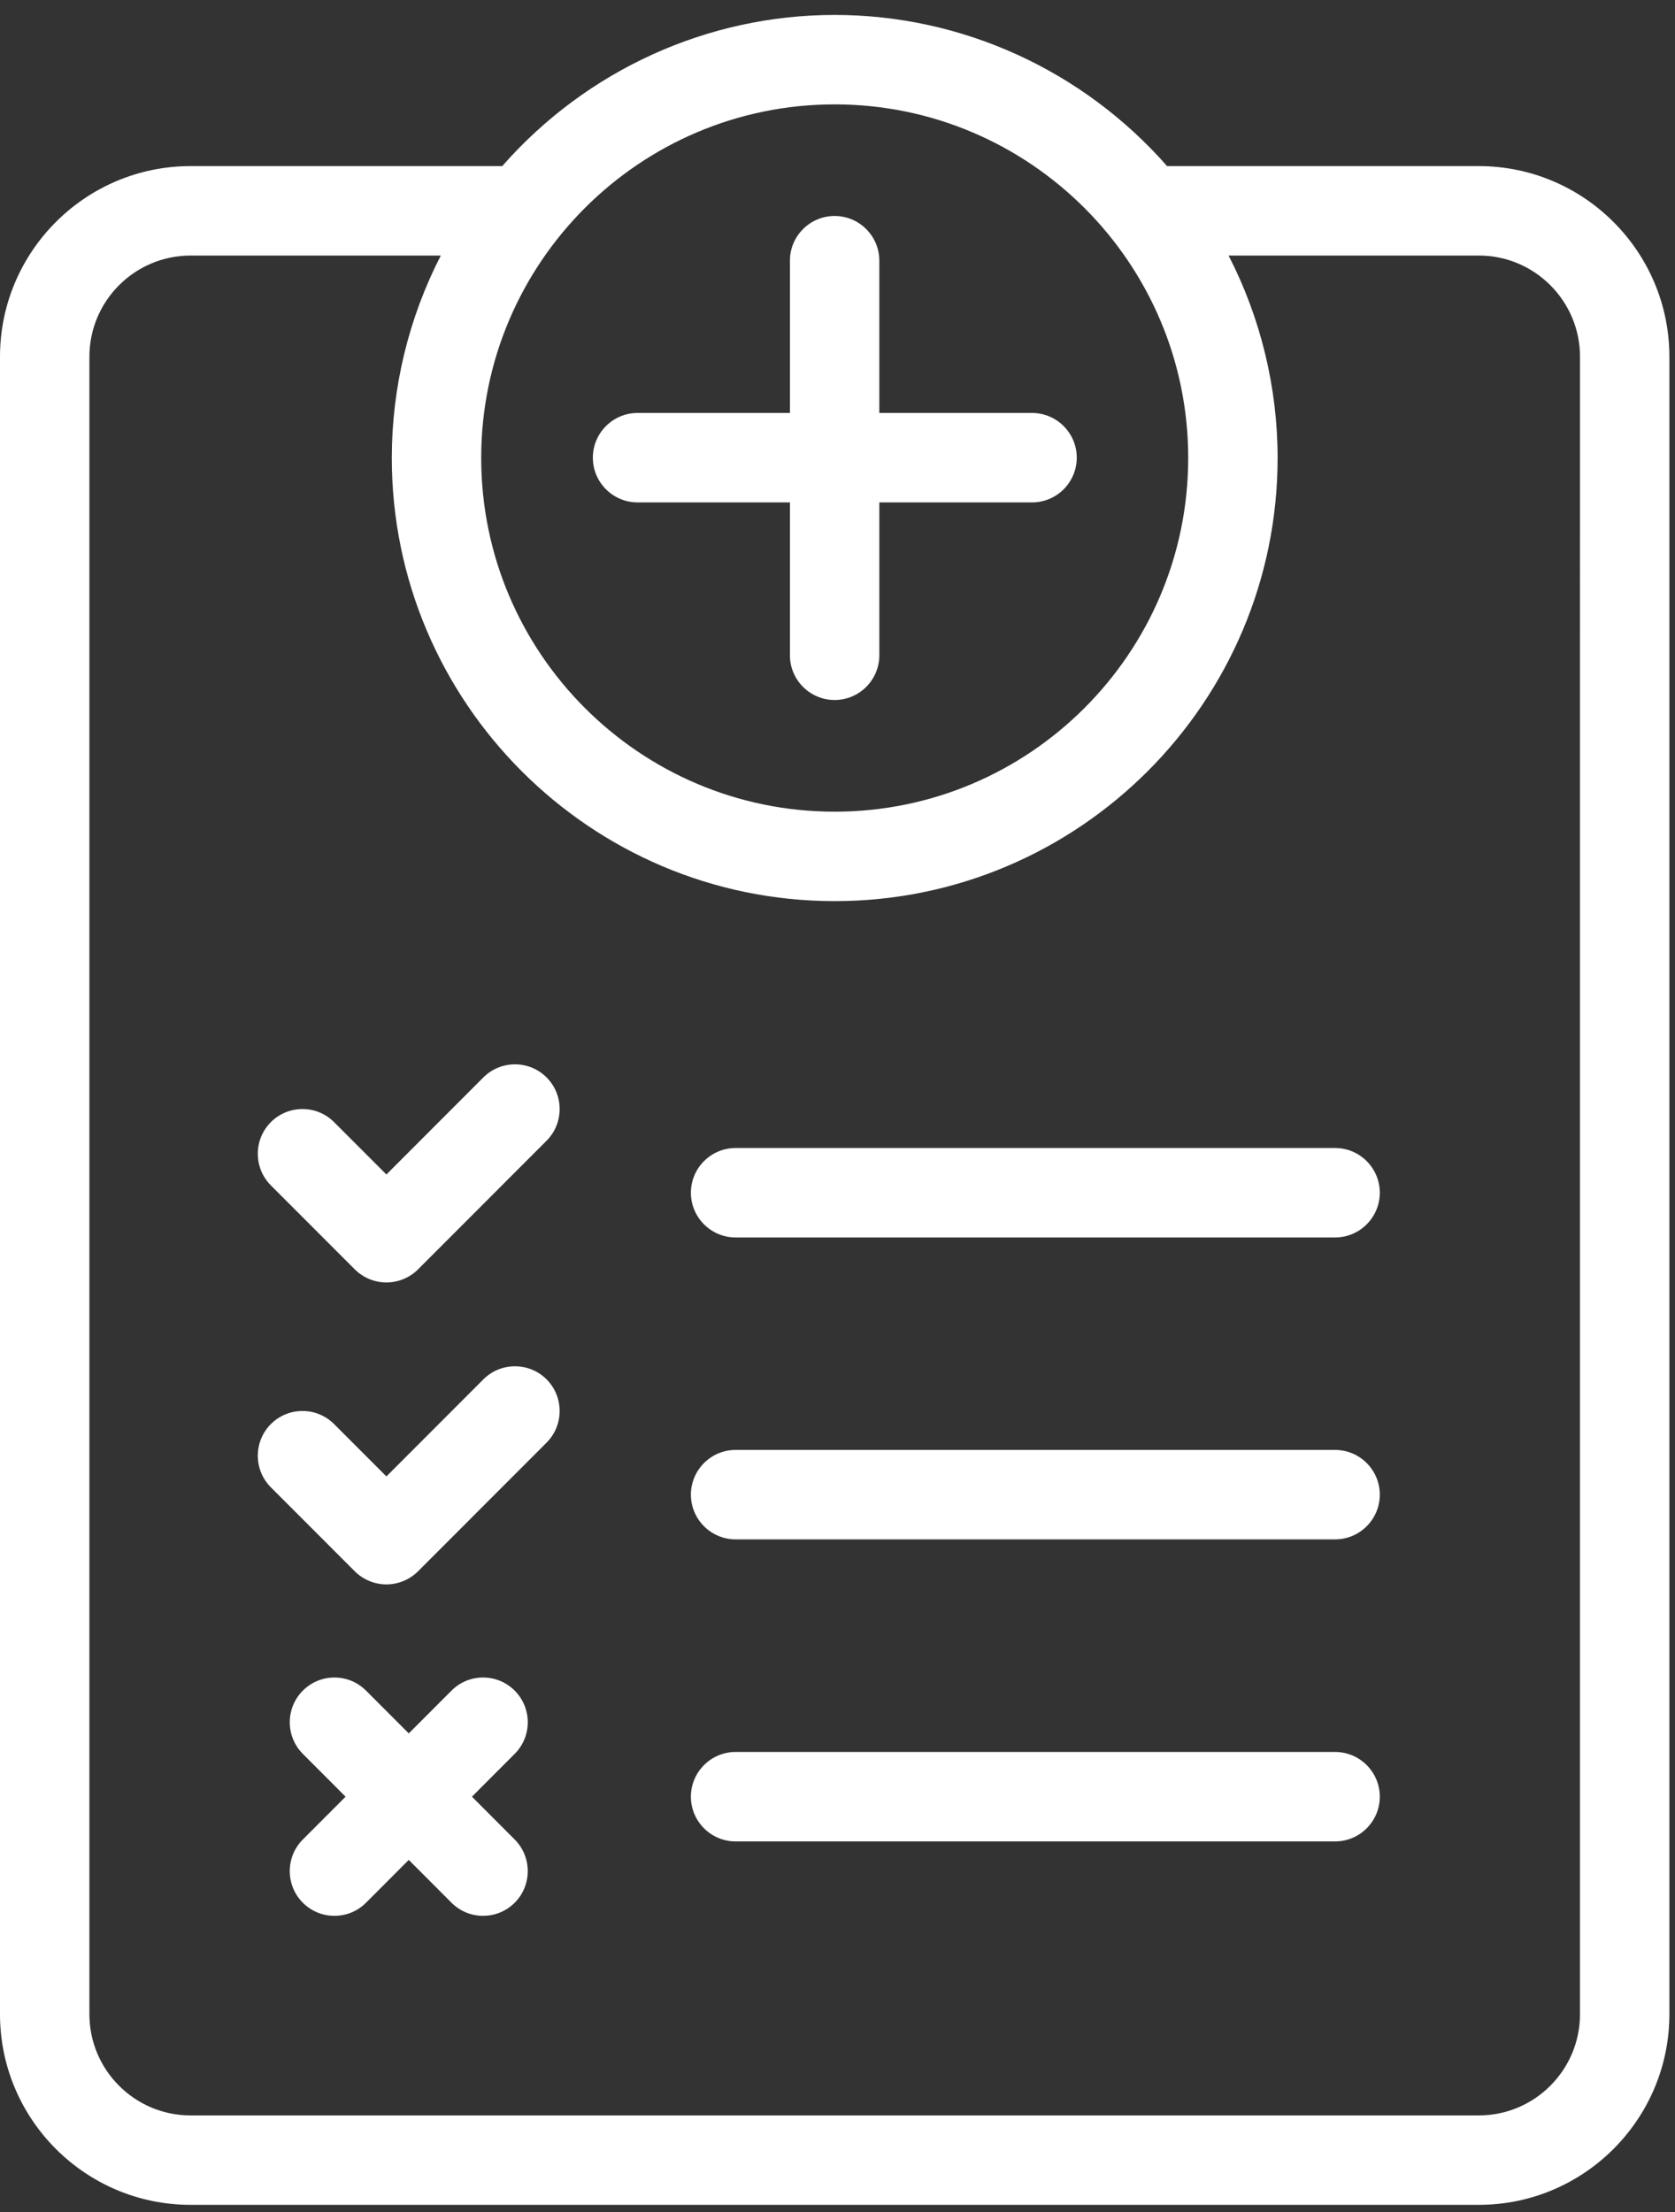
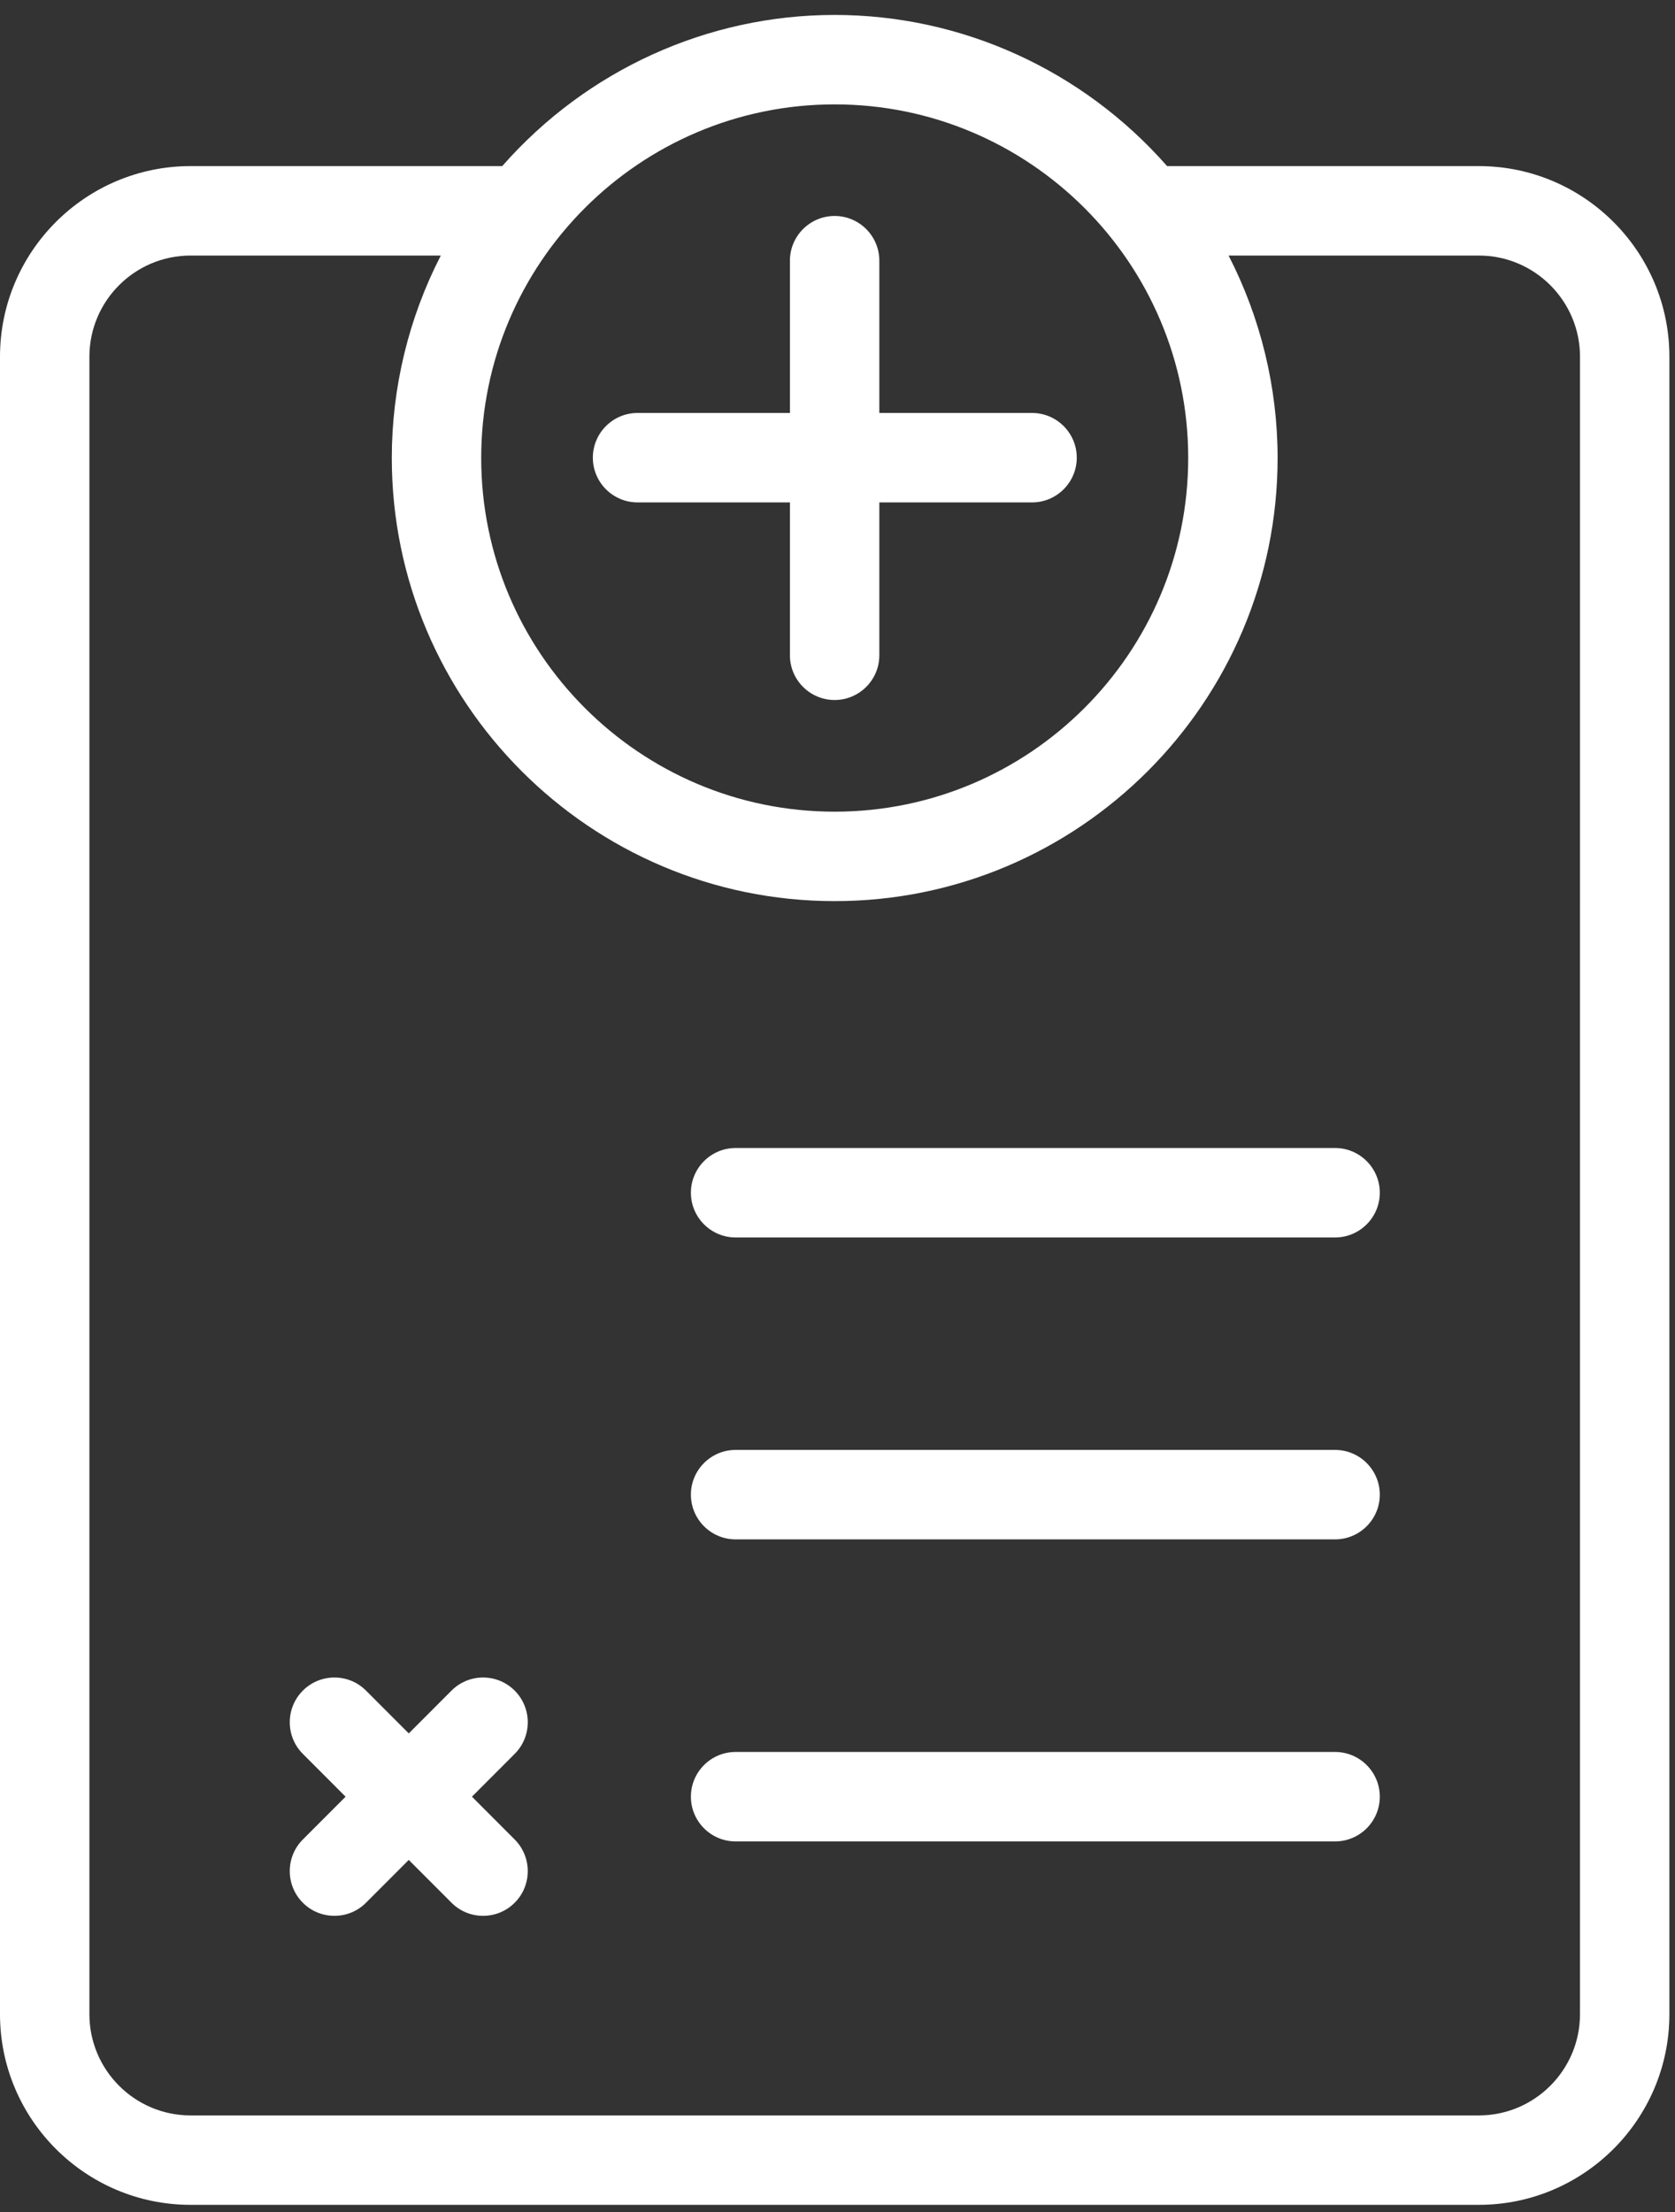
<svg xmlns="http://www.w3.org/2000/svg" version="1.1" id="Icons" x="0px" y="0px" width="425.2px" height="561.26px" viewBox="0 0 425.2 561.26" enable-background="new 0 0 425.2 561.26" xml:space="preserve">
  <rect x="0" y="0" width="425.2" height="561.26" fill="#333333" stroke="none" />
  <g>
-     <path fill="none" d="M375.402,64.841h-63.526c8.149,15.813,12.445,33.511,12.445,51.354c0,62.007-50.442,112.452-112.444,112.452   c-61.989,0-112.419-50.445-112.419-112.452c0-17.85,4.294-35.547,12.44-51.354H48.372c-14.158,0-25.676,11.518-25.676,25.675   v420.566c0,14.159,11.518,25.676,25.676,25.676h327.025c14.161,0,25.682-11.517,25.682-25.676l0.007-420.566   C401.085,76.359,389.564,64.841,375.402,64.841z M130.66,466.753c4.418,4.425,4.415,11.624-0.008,16.045   c-2.146,2.139-4.993,3.315-8.02,3.315c-3.037,0-5.889-1.183-8.028-3.331l-10.84-10.851l-10.841,10.853   c-2.139,2.146-4.989,3.329-8.026,3.329c-3.034,0-5.883-1.178-8.02-3.315c-4.423-4.422-4.426-11.62-0.007-16.045l10.857-10.868   l-10.857-10.869c-4.418-4.425-4.416-11.622,0.007-16.045c2.144-2.144,4.992-3.324,8.022-3.324c3.034,0,5.884,1.183,8.026,3.333   l10.839,10.846l10.842-10.847c2.14-2.148,4.99-3.331,8.023-3.331c3.03,0,5.879,1.18,8.022,3.324   c4.427,4.425,4.429,11.624,0.007,16.045l-10.855,10.869L130.66,466.753z M138.752,366.045L106.117,398.7   c-2.112,2.111-5.037,3.322-8.027,3.322c-2.991,0-5.916-1.21-8.026-3.322L68.76,377.39c-4.425-4.425-4.425-11.625,0-16.052   c2.145-2.141,4.993-3.319,8.023-3.319c3.033,0,5.885,1.182,8.029,3.325l13.277,13.277L122.698,350   c2.144-2.143,4.994-3.323,8.027-3.323c3.029,0,5.879,1.177,8.024,3.314C143.17,354.419,143.17,361.62,138.752,366.045z    M138.752,289.432l-32.635,32.655c-2.111,2.11-5.037,3.322-8.027,3.322c-2.991,0-5.917-1.211-8.026-3.322l-21.304-21.31   c-4.425-4.425-4.425-11.627,0-16.053c2.145-2.141,4.993-3.318,8.023-3.318c3.034,0,5.885,1.181,8.029,3.326l13.277,13.277   l24.608-24.622c2.144-2.143,4.994-3.323,8.027-3.323c3.03,0,5.879,1.177,8.024,3.314   C143.171,277.807,143.171,285.007,138.752,289.432z M338.916,467.232H186.734c-6.258,0-11.348-5.091-11.348-11.348   c0-6.256,5.09-11.348,11.348-11.348h152.182c6.256,0,11.347,5.091,11.347,11.348C350.263,462.142,345.172,467.232,338.916,467.232z    M338.916,390.593H186.734c-6.258,0-11.348-5.091-11.348-11.348s5.09-11.347,11.348-11.347h152.182   c6.256,0,11.347,5.09,11.347,11.347S345.172,390.593,338.916,390.593z M338.916,313.986H186.734   c-6.258,0-11.348-5.091-11.348-11.348c0-6.258,5.09-11.348,11.348-11.348h152.182c6.256,0,11.347,5.09,11.347,11.348   C350.263,308.896,345.172,313.986,338.916,313.986z" />
    <path fill="none" d="M211.877,205.952c49.488,0,89.75-40.265,89.75-89.757c0-49.466-40.262-89.71-89.75-89.71   c-49.474,0-89.724,40.244-89.724,89.71C122.153,165.687,162.404,205.952,211.877,205.952z M161.844,104.783h38.679V66.15   c0-6.258,5.09-11.349,11.348-11.349s11.348,5.09,11.348,11.349v38.633h38.771c6.256,0,11.347,5.09,11.347,11.348   s-5.091,11.347-11.347,11.347h-38.771v38.79c0,6.256-5.09,11.347-11.348,11.347s-11.348-5.091-11.348-11.347v-38.79h-38.679   c-6.256,0-11.347-5.09-11.347-11.347S155.587,104.783,161.844,104.783z" />
    <path fill="#FFFFFF" d="M161.844,127.478h38.679v38.79c0,6.256,5.09,11.347,11.348,11.347s11.348-5.091,11.348-11.347v-38.79   h38.771c6.256,0,11.347-5.09,11.347-11.347s-5.091-11.348-11.347-11.348h-38.771V66.15c0-6.258-5.09-11.349-11.348-11.349   s-11.348,5.09-11.348,11.349v38.633h-38.679c-6.256,0-11.347,5.09-11.347,11.348S155.587,127.478,161.844,127.478z" />
-     <path fill="#FFFFFF" d="M130.725,346.677c-3.033,0-5.883,1.18-8.027,3.323L98.09,374.621l-13.277-13.277   c-2.144-2.144-4.996-3.325-8.029-3.325c-3.03,0-5.879,1.179-8.023,3.319c-4.425,4.426-4.425,11.627,0,16.052L90.064,398.7   c2.111,2.111,5.036,3.322,8.026,3.322c2.99,0,5.915-1.21,8.027-3.322l32.635-32.655c4.418-4.425,4.418-11.626-0.003-16.054   C136.604,347.854,133.754,346.677,130.725,346.677z" />
-     <path fill="#FFFFFF" d="M130.725,270.064c-3.033,0-5.883,1.18-8.027,3.323L98.09,298.009l-13.277-13.277   c-2.144-2.145-4.996-3.326-8.029-3.326c-3.03,0-5.878,1.178-8.023,3.318c-4.425,4.425-4.425,11.627,0,16.053l21.304,21.31   c2.11,2.11,5.035,3.322,8.026,3.322c2.99,0,5.916-1.211,8.027-3.322l32.635-32.655c4.419-4.425,4.419-11.625-0.003-16.053   C136.604,271.241,133.755,270.064,130.725,270.064z" />
    <path fill="#FFFFFF" d="M375.396,42.146h-79.128C274.83,17.758,244.112,3.789,211.871,3.789c-32.235,0-62.947,13.969-84.378,38.356   H48.372C21.7,42.146,0,63.844,0,90.517v420.561c0,26.672,21.7,48.371,48.372,48.371h327.025c26.676,0,48.377-21.699,48.377-48.371   V90.517C423.774,63.844,402.072,42.146,375.396,42.146z M211.877,26.485c49.488,0,89.75,40.244,89.75,89.71   c0,49.492-40.262,89.757-89.75,89.757c-49.474,0-89.724-40.265-89.724-89.757C122.153,66.729,162.404,26.485,211.877,26.485z    M401.079,511.083c0,14.159-11.521,25.676-25.682,25.676H48.372c-14.158,0-25.676-11.517-25.676-25.676V90.517   c0-14.158,11.518-25.675,25.676-25.675h63.526c-8.146,15.807-12.44,33.504-12.44,51.354c0,62.007,50.431,112.452,112.419,112.452   c62.002,0,112.444-50.445,112.444-112.452c0-17.843-4.296-35.541-12.445-51.354h63.526c14.162,0,25.683,11.518,25.683,25.675   L401.079,511.083z" />
    <path fill="#FFFFFF" d="M338.916,444.537H186.734c-6.258,0-11.348,5.091-11.348,11.348c0,6.257,5.09,11.348,11.348,11.348h152.182   c6.256,0,11.347-5.091,11.347-11.348C350.263,449.628,345.172,444.537,338.916,444.537z" />
    <path fill="#FFFFFF" d="M338.916,291.291H186.734c-6.258,0-11.348,5.09-11.348,11.348c0,6.257,5.09,11.348,11.348,11.348h152.182   c6.256,0,11.347-5.091,11.347-11.348C350.263,296.381,345.172,291.291,338.916,291.291z" />
    <path fill="#FFFFFF" d="M130.652,428.971c-2.143-2.144-4.992-3.324-8.022-3.324c-3.033,0-5.884,1.183-8.023,3.331l-10.842,10.847   l-10.839-10.846c-2.142-2.149-4.992-3.333-8.026-3.333c-3.03,0-5.878,1.18-8.022,3.324c-4.423,4.423-4.426,11.62-0.007,16.045   l10.857,10.869l-10.857,10.868c-4.418,4.425-4.416,11.623,0.007,16.045c2.137,2.138,4.986,3.315,8.02,3.315   c3.037,0,5.887-1.183,8.026-3.329l10.841-10.853l10.84,10.851c2.139,2.148,4.991,3.331,8.028,3.331c3.027,0,5.874-1.177,8.02-3.315   c4.422-4.421,4.426-11.62,0.008-16.045l-10.856-10.868l10.855-10.869C135.082,440.595,135.079,433.396,130.652,428.971z" />
    <path fill="#FFFFFF" d="M338.916,367.898H186.734c-6.258,0-11.348,5.09-11.348,11.347s5.09,11.348,11.348,11.348h152.182   c6.256,0,11.347-5.091,11.347-11.348S345.172,367.898,338.916,367.898z" />
  </g>
</svg>